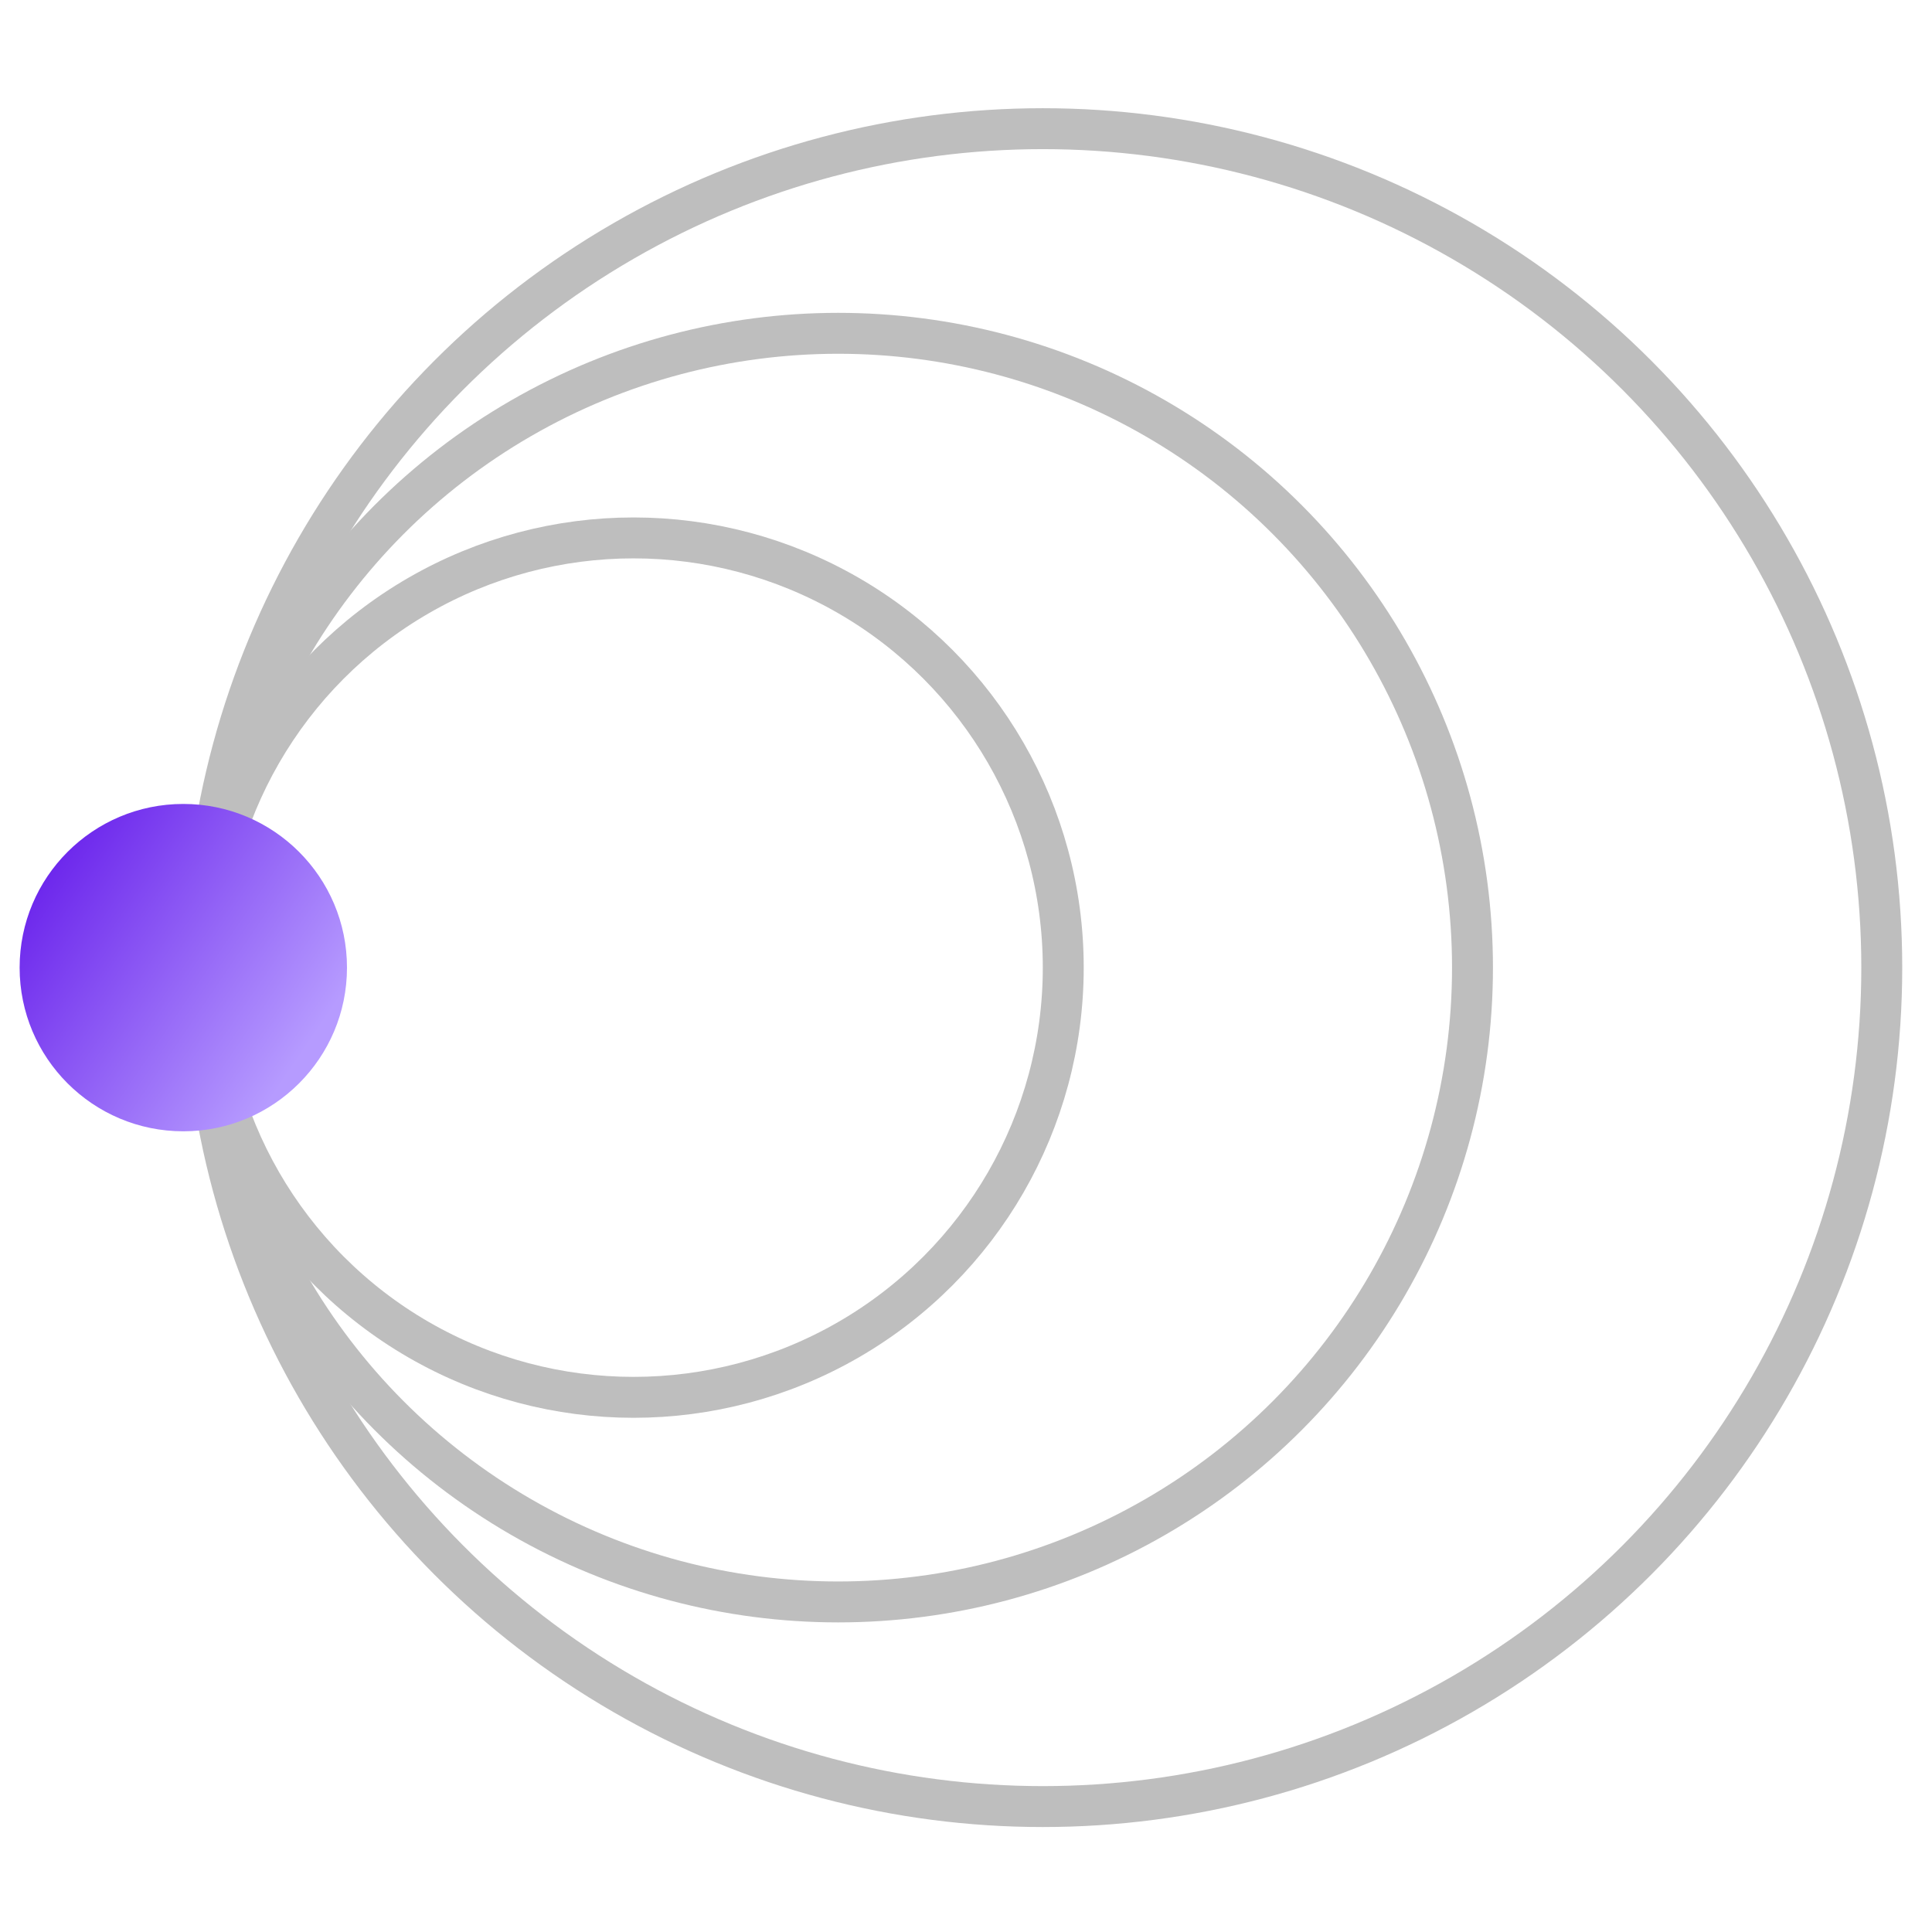
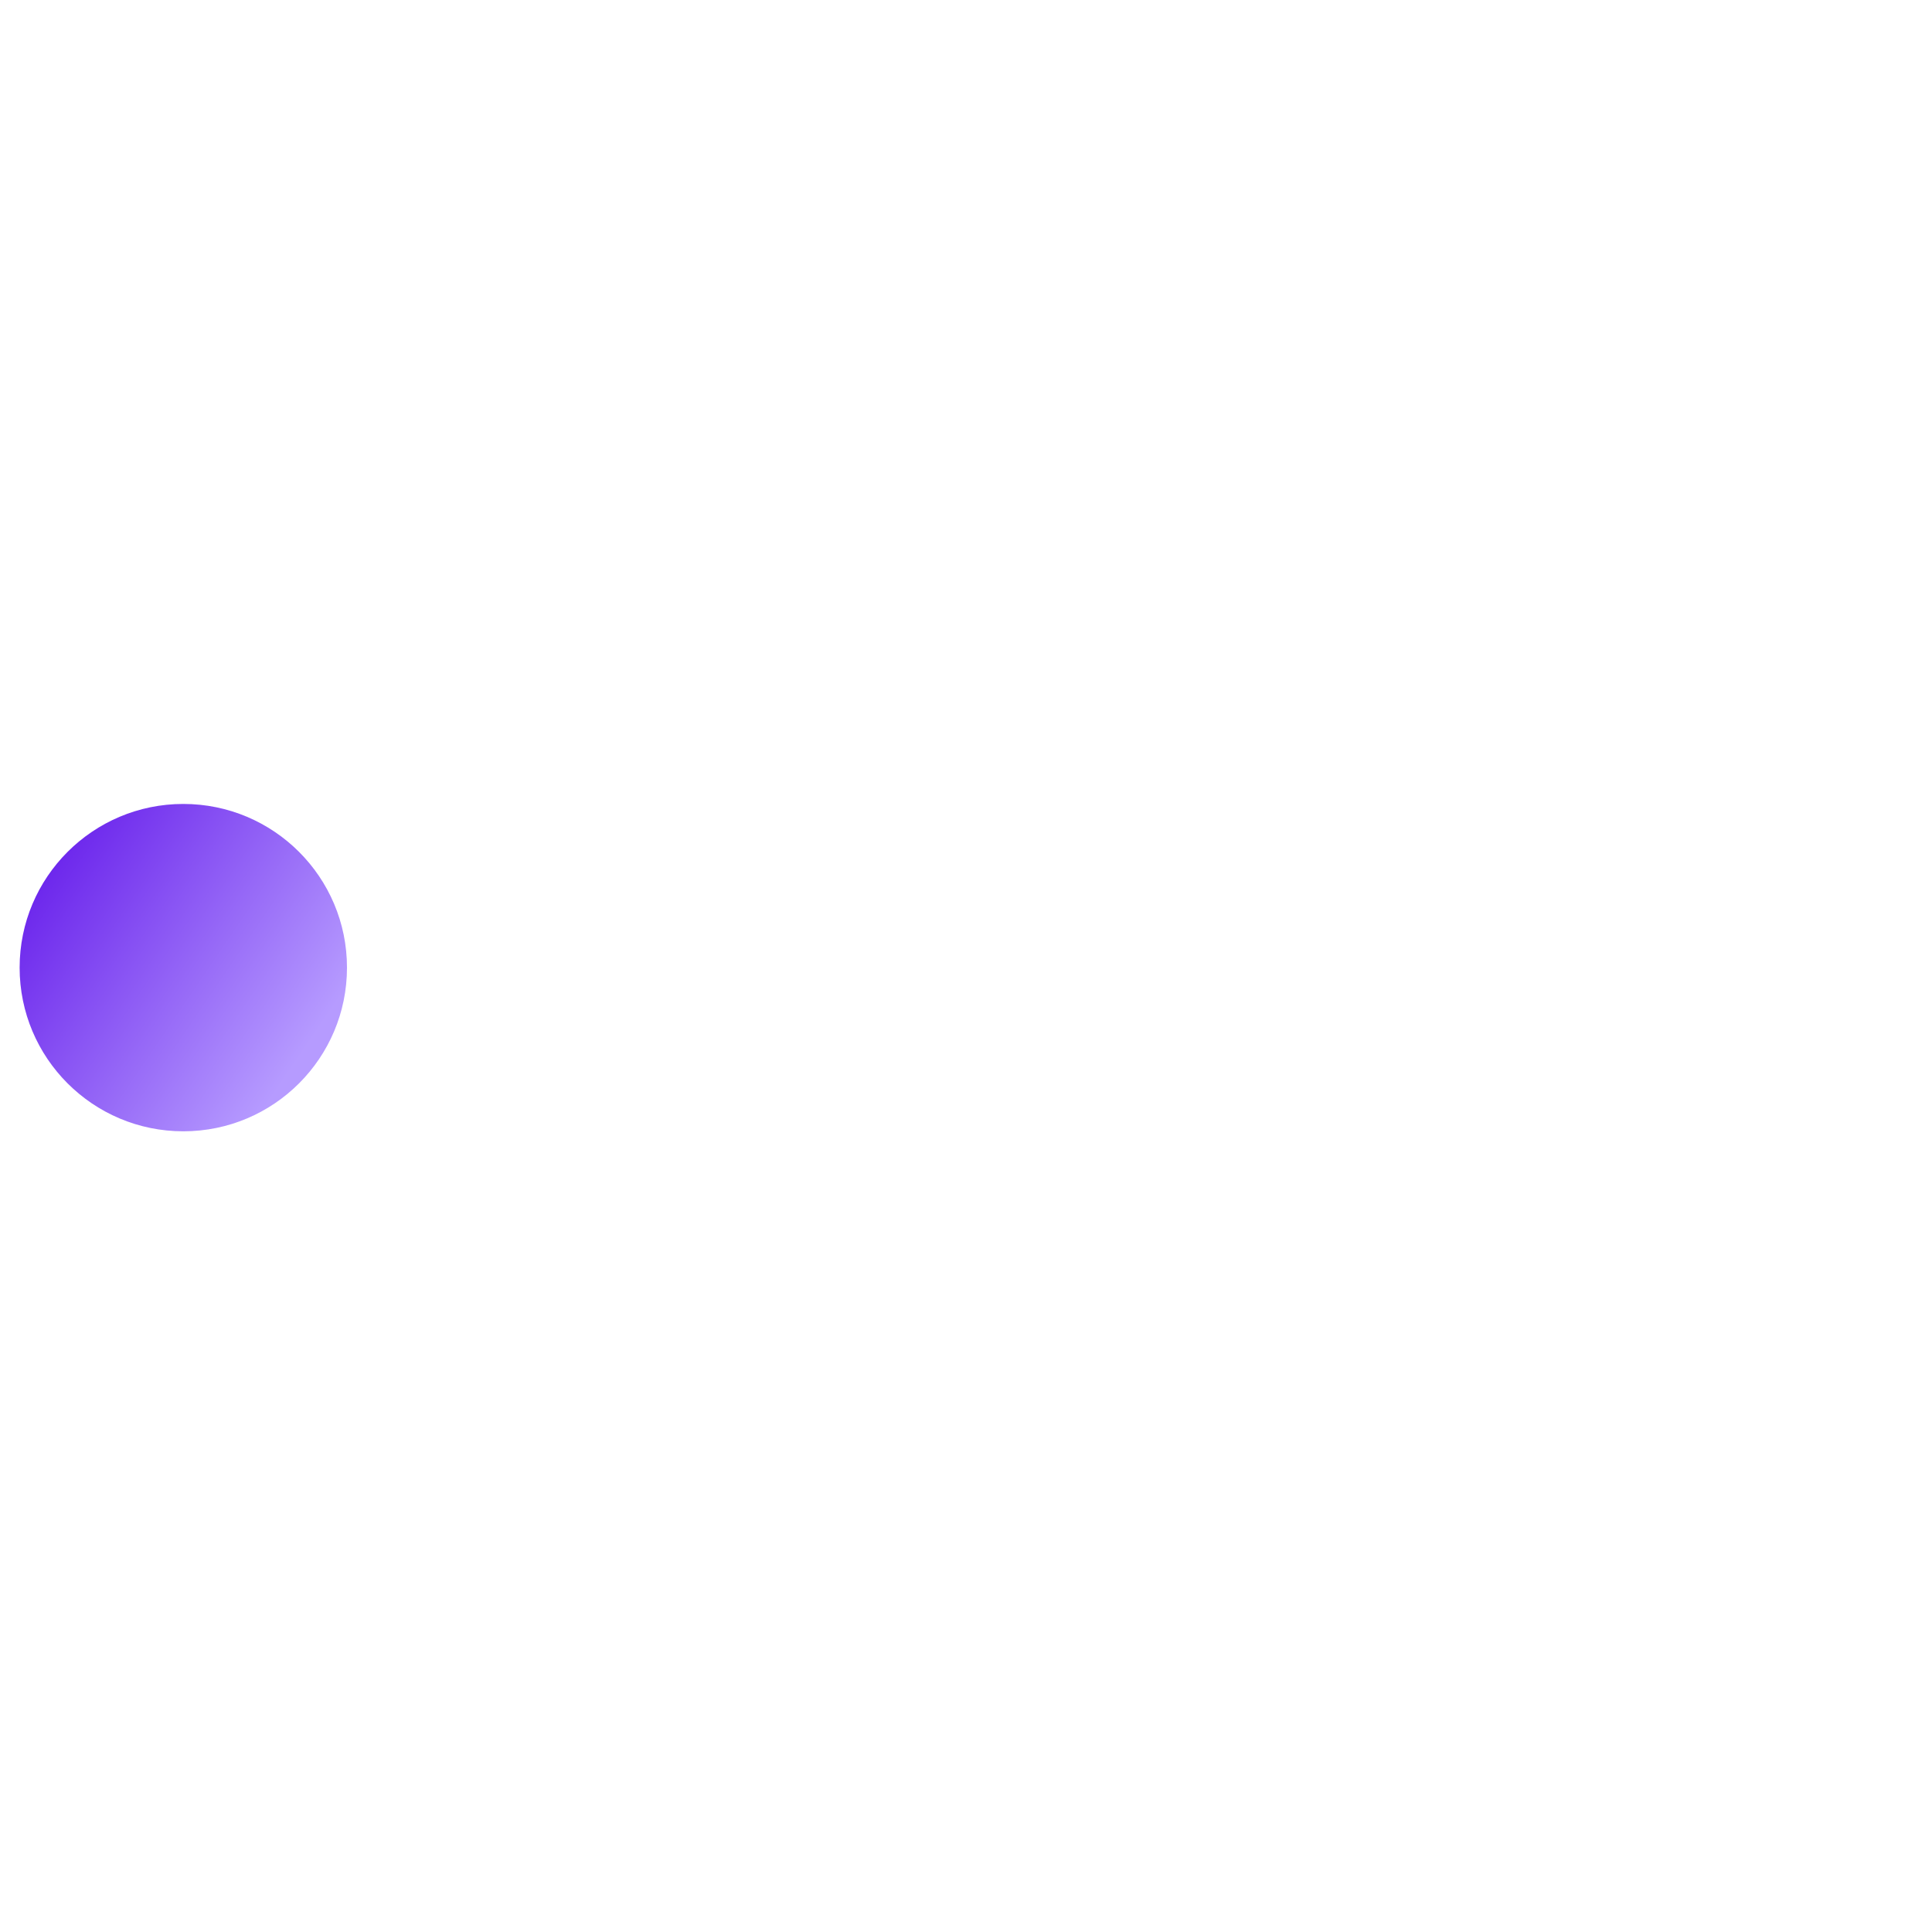
<svg xmlns="http://www.w3.org/2000/svg" width="50" height="50" viewBox="0 0 50 50" fill="none">
-   <circle cx="16.396" cy="25.042" r="11.121" stroke="#BEBEBE" stroke-width="1.059" />
-   <circle cx="21.692" cy="25.042" r="16.416" stroke="#BEBEBE" stroke-width="1.059" />
-   <circle cx="26.988" cy="25.042" r="21.712" stroke="#BEBEBE" stroke-width="1.059" />
  <circle cx="4.744" cy="25.042" r="4.236" fill="url(#paint0_linear_274_1337)" />
  <defs>
    <linearGradient id="paint0_linear_274_1337" x1="8.088" y1="26.866" x2="-0.84" y2="20.798" gradientUnits="userSpaceOnUse">
      <stop stop-color="#B69BFF" />
      <stop offset="1" stop-color="#5400E6" />
    </linearGradient>
  </defs>
</svg>